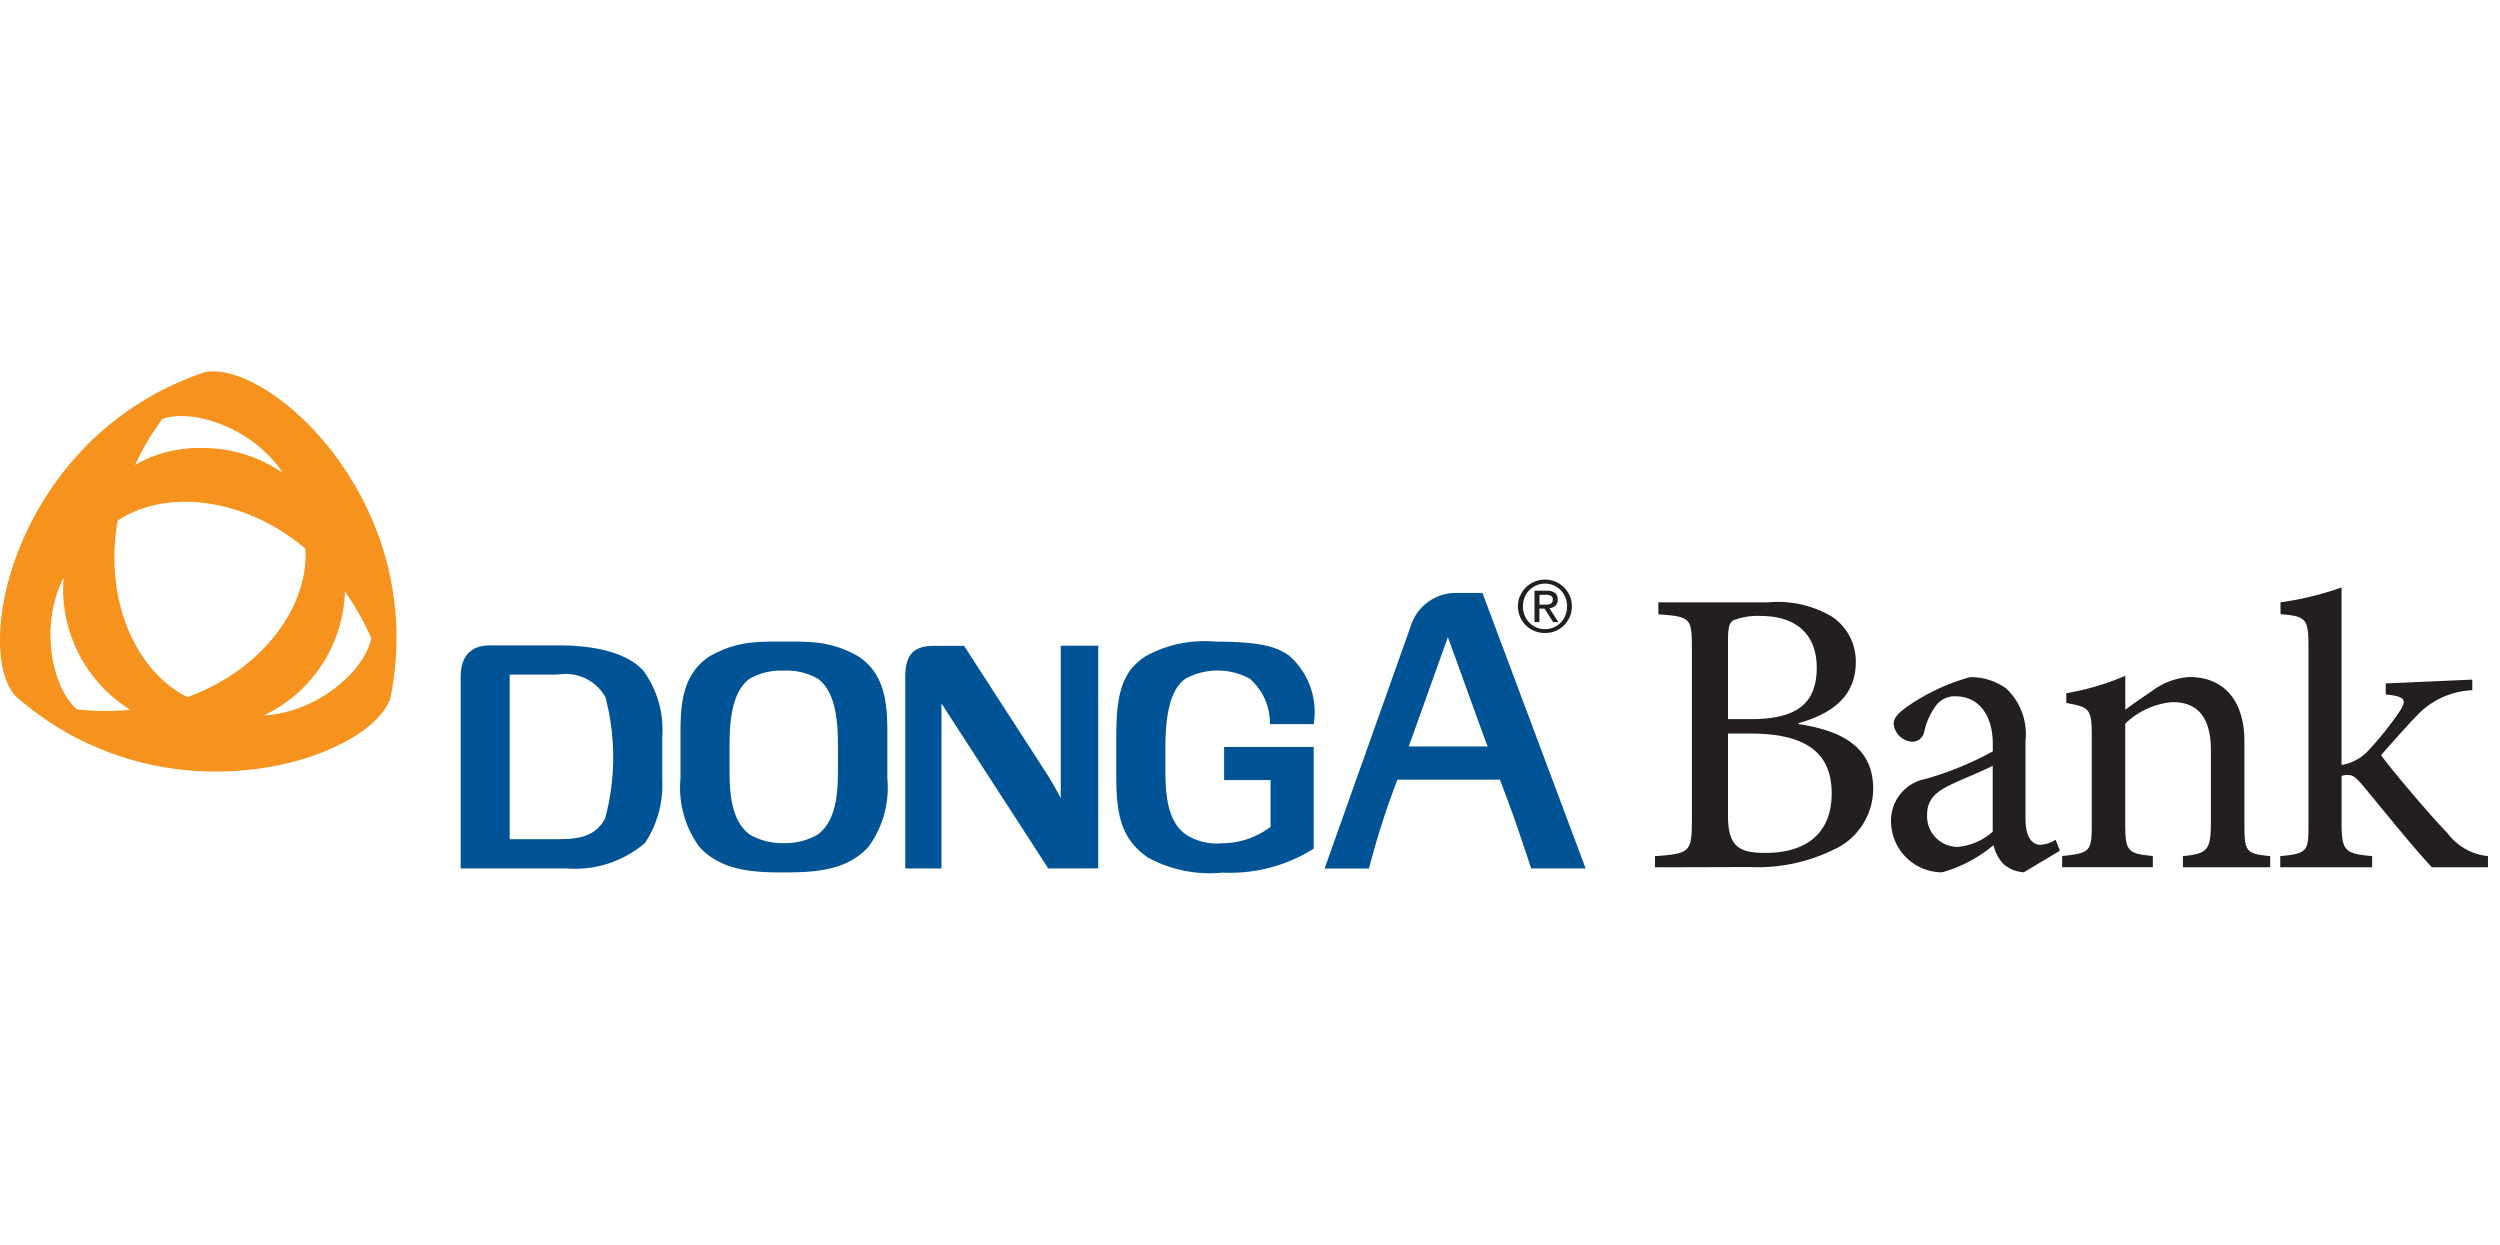
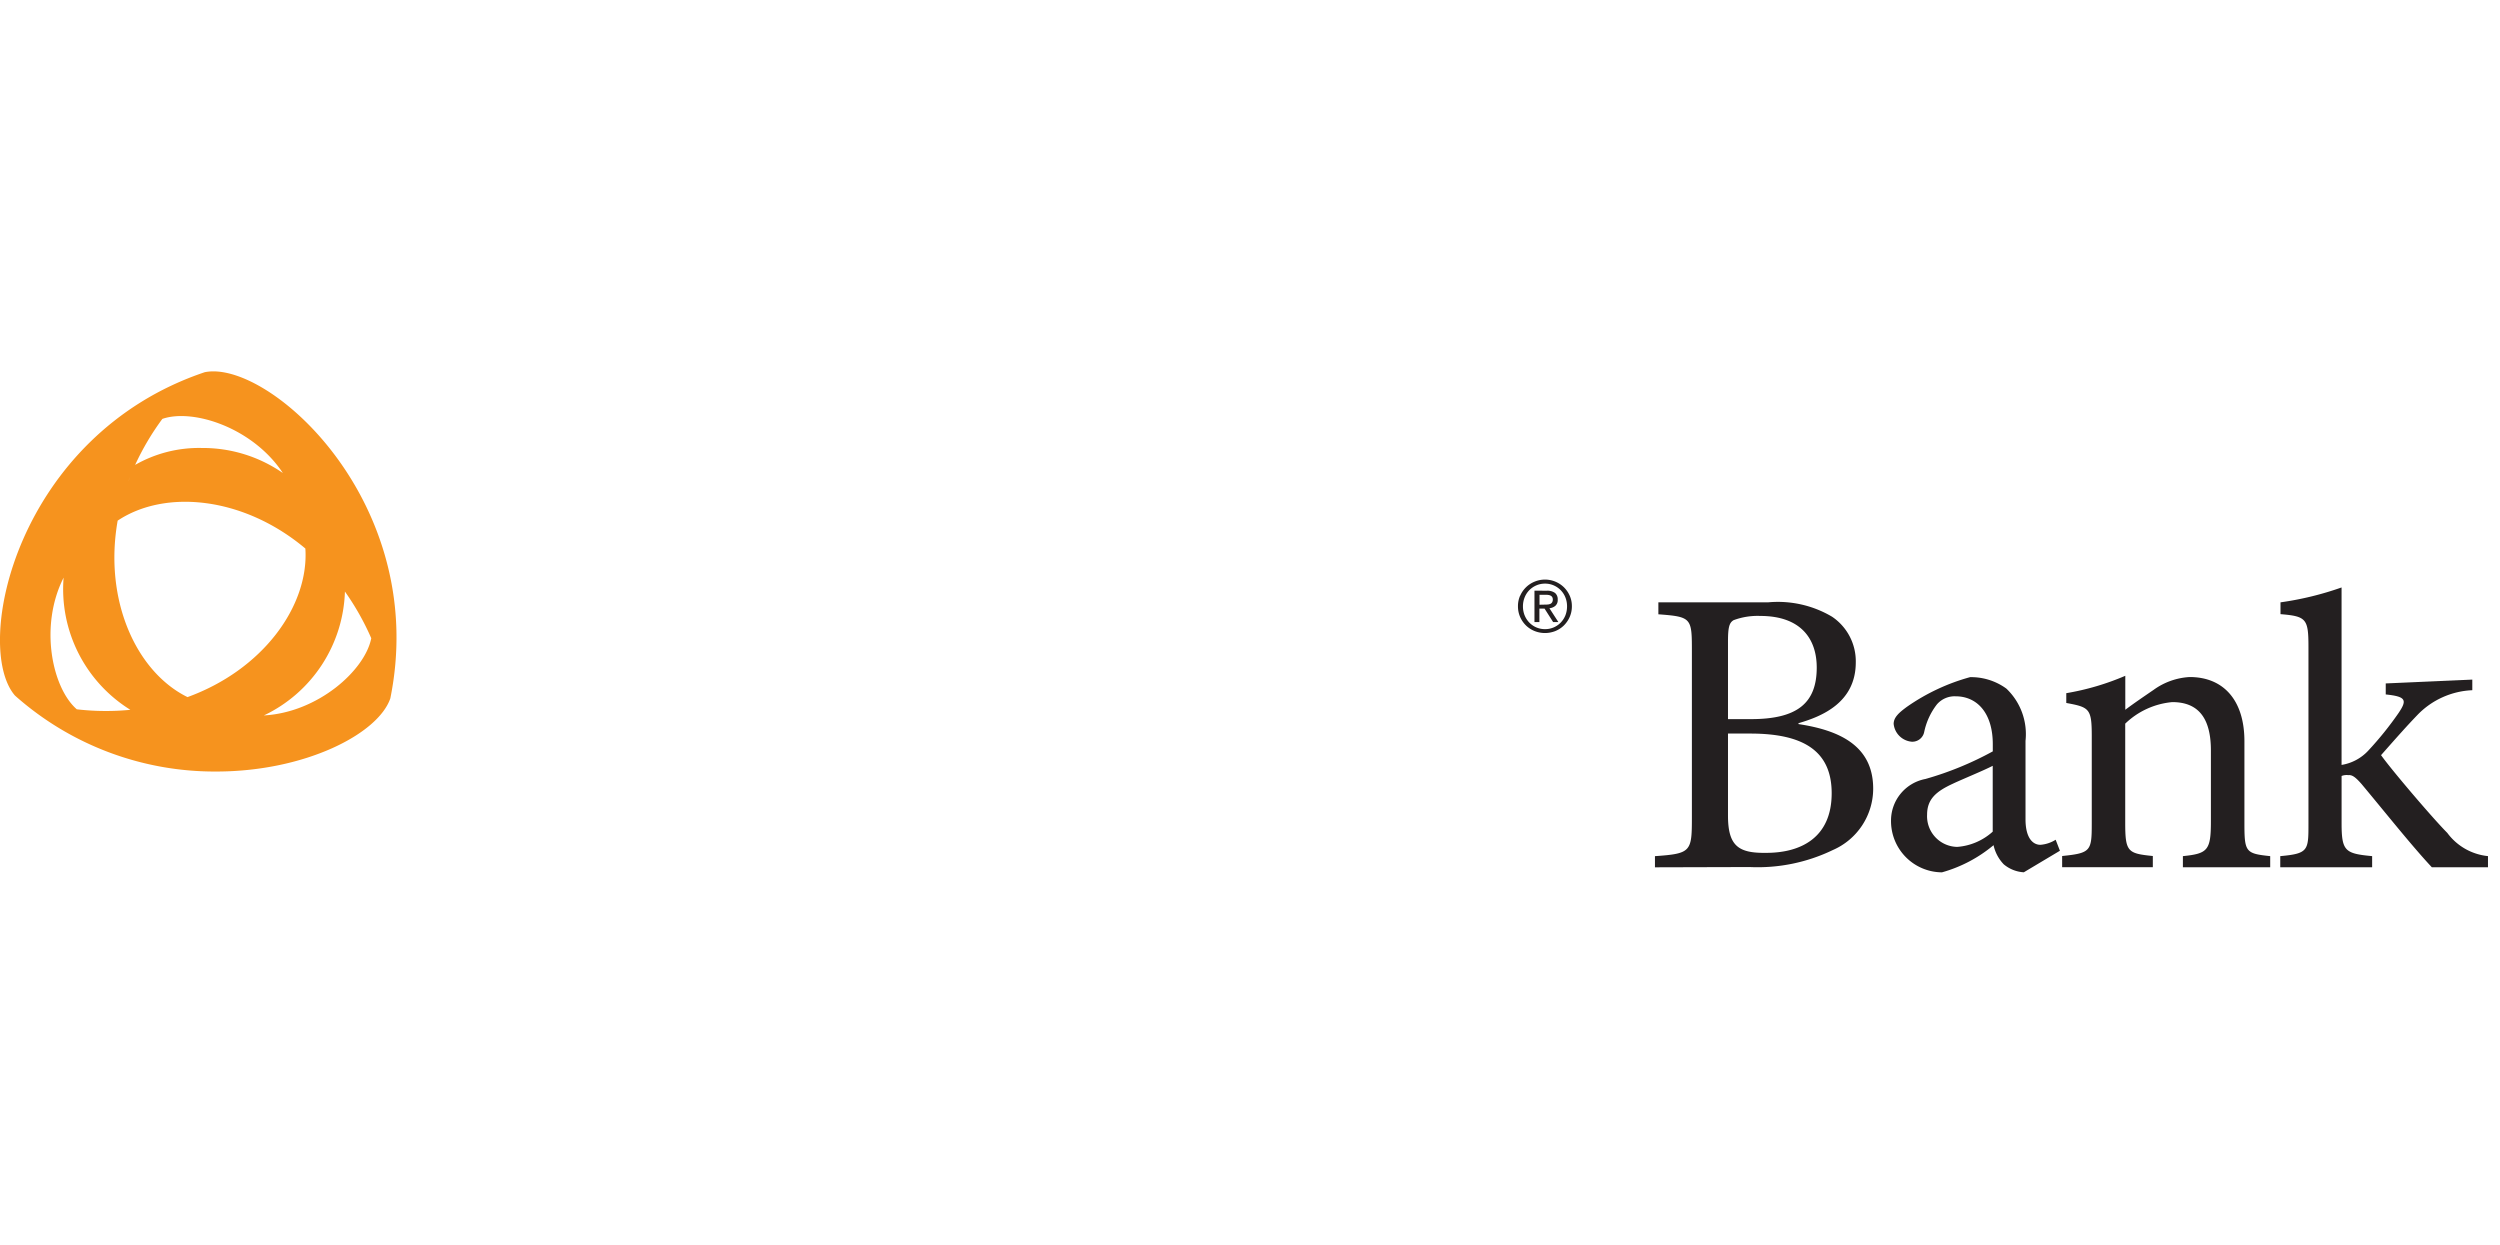
<svg xmlns="http://www.w3.org/2000/svg" id="sacombank" width="104.429" height="52" viewBox="0 0 104.429 52">
  <g id="boundingbox" fill="rgba(255,0,0,0.1)" stroke="red" stroke-width="1" stroke-dasharray="4 4" opacity="0">
    <rect width="104" height="52" stroke="none" />
-     <rect x="0.5" y="0.5" width="103" height="51" fill="none" />
  </g>
  <g id="Group_10353" data-name="Group 10353" transform="translate(0 15.513)">
    <path id="Union_4" data-name="Union 4" d="M.631,13.548h0L.7,13.57l-.072-.024C-1.164,11.487.684,2.673,8.565.03L8.531.061,8.563.032A1.824,1.824,0,0,1,8.911,0c2.868,0,8.975,5.846,7.393,13.658v0c-.511,1.492-3.576,3.057-7.274,3.057A12.551,12.551,0,0,1,.631,13.548Zm10.39.824c2.271-.127,4.227-1.892,4.486-3.225a10.888,10.888,0,0,0-1.1-1.95A5.933,5.933,0,0,1,11.021,14.372Zm-4.448-.406a10.278,10.278,0,0,1-1.127.172,5.934,5.934,0,0,1-2.79-5.522c-1.027,2.032-.474,4.611.551,5.5A10.525,10.525,0,0,0,6.574,13.965Zm1.256-.36-.044.017c3.2-1.144,5.127-3.834,4.97-6.223C10.171,5.228,6.9,4.911,4.914,6.235,4.327,9.559,5.691,12.552,7.83,13.605ZM5.348,4.629,5.359,4.6ZM5.36,4.6c.023-.062.046-.123.069-.182Q5.394,4.5,5.36,4.6Zm6.461-.344c-1.248-1.9-3.758-2.716-5.04-2.271A10.869,10.869,0,0,0,5.644,3.907,5.364,5.364,0,0,1,8.425,3.2,5.872,5.872,0,0,1,11.822,4.251Z" transform="translate(0.001 0)" fill="#f6931e" />
-     <path id="Union_6" data-name="Union 6" d="M28.709,11.052c-1.054-.733-1.323-1.646-1.323-3.368V6.032c0-1.691.189-2.759,1.269-3.415a5.1,5.1,0,0,1,2.863-.584c1.868,0,2.554.206,3.09.586A3.135,3.135,0,0,1,35.633,5.48H33.805a2.472,2.472,0,0,0-.845-1.9,2.822,2.822,0,0,0-2.66-.013c-.715.459-.863,1.737-.863,2.878v.9c0,1.1.083,2.3.963,2.812a2.422,2.422,0,0,0,1.4.3,3.4,3.4,0,0,0,2.029-.685V7.816H31.89V6.431h3.743v4.251a6.583,6.583,0,0,1-3.816,1A5.384,5.384,0,0,1,28.709,11.052ZM13.5,11.675h0c-1.286,0-2.6-.068-3.518-1.056a4.167,4.167,0,0,1-.8-2.863V5.971c0-1.171.019-2.557,1.227-3.33a4.417,4.417,0,0,1,1.967-.587c.275-.022.518-.022.857-.022h.539c.339,0,.582,0,.857.022a4.415,4.415,0,0,1,1.967.587c1.207.772,1.227,2.158,1.227,3.33V7.755a4.167,4.167,0,0,1-.8,2.863c-.914.988-2.232,1.052-3.517,1.056ZM13.053,3.26a2.64,2.64,0,0,0-.977.319c-.855.61-.845,2.159-.845,2.956v.67c0,.857-.02,2.252.845,2.886a2.694,2.694,0,0,0,1.419.359,2.69,2.69,0,0,0,1.419-.359c.866-.633.845-2.029.845-2.886v-.67c0-.8.01-2.346-.845-2.956a2.635,2.635,0,0,0-.976-.319,2.945,2.945,0,0,0-.442-.017h-.11A2.554,2.554,0,0,0,13.053,3.26Zm31.664,8.249c-.11-.331-.459-1.384-.7-2.075-.176-.509-.606-1.635-.606-1.635H39.128s-.411,1.091-.569,1.6c-.231.7-.518,1.7-.618,2.112H36.087s3.442-9.679,3.589-10.1A1.971,1.971,0,0,1,41.588,0h1.094l4.311,11.509ZM41.1,2.228,39.858,5.7l-.08.222-.177.491h3.3l-.187-.491L42.634,5.7,41.376,2.228l-.138-.379ZM24.545,11.509,20.083,4.614v6.895H18.571v-8c0-.88.3-1.3,1.208-1.3.69,0,1.25,0,1.25,0S23.9,6.65,24.457,7.513c.252.382.608,1.054.608,1.054V2.205h1.568v9.3ZM0,11.509V3.5c0-.9.476-1.309,1.2-1.309H4.171c.868,0,2.613.129,3.449,1.045a4.153,4.153,0,0,1,.8,2.77V7.789A4.379,4.379,0,0,1,7.7,10.441a4.474,4.474,0,0,1-3.257,1.067Zm3.763-8.1-1.715,0v6.876H3.785c.887,0,1.787.025,2.252-.876a9.887,9.887,0,0,0,.01-5.057,1.9,1.9,0,0,0-1.92-.951C3.994,3.409,3.871,3.412,3.763,3.412Z" transform="translate(19.243 9.256)" fill="#005495" stroke="rgba(0,0,0,0)" stroke-miterlimit="10" stroke-width="1" />
    <path id="Path_16783" data-name="Path 16783" d="M134.778,19.384c.046,0,.089,0,.13-.005a.338.338,0,0,0,.11-.025.173.173,0,0,0,.076-.065.215.215,0,0,0,.029-.121.2.2,0,0,0-.025-.1.179.179,0,0,0-.066-.059.306.306,0,0,0-.094-.029.755.755,0,0,0-.1-.007h-.27v.416Zm.09-.58a.544.544,0,0,1,.347.092.341.341,0,0,1,.113.28.316.316,0,0,1-.1.259.447.447,0,0,1-.246.1l.374.578h-.219l-.358-.562h-.216v.562h-.206V18.8Zm-.921,1.031a1.017,1.017,0,0,1-.071-.38,1,1,0,0,1,.071-.374.917.917,0,0,1,.194-.3.928.928,0,0,1,.293-.2.9.9,0,0,1,.366-.074.887.887,0,0,1,.362.074.93.93,0,0,1,.291.2.919.919,0,0,1,.195.3,1,1,0,0,1,.07.374,1.026,1.026,0,0,1-.07.38.941.941,0,0,1-.195.3.92.92,0,0,1-.291.2.9.9,0,0,1-.362.073.9.9,0,0,1-.659-.275.94.94,0,0,1-.194-.3m-.186-.821a1.114,1.114,0,0,1,.6-.587,1.135,1.135,0,0,1,1.226.234,1.145,1.145,0,0,1,.243.353,1.072,1.072,0,0,1,.09.438,1.1,1.1,0,0,1-.09.447,1.158,1.158,0,0,1-.243.356,1.1,1.1,0,0,1-.356.234,1.174,1.174,0,0,1-.87,0,1.105,1.105,0,0,1-.36-.234,1.146,1.146,0,0,1-.244-.356,1.1,1.1,0,0,1-.089-.447,1.072,1.072,0,0,1,.089-.438" transform="translate(-70.26 -9.641)" fill="#231f20" fill-rule="evenodd" />
    <path id="Union_5" data-name="Union 5" d="M14.57,11.565a1.658,1.658,0,0,1-.426-.8A5.783,5.783,0,0,1,11.989,11.9,2.141,2.141,0,0,1,9.861,9.738,1.767,1.767,0,0,1,11.3,8a13.5,13.5,0,0,0,2.812-1.153v-.3c0-1.294-.649-2-1.553-2a.976.976,0,0,0-.78.336,2.827,2.827,0,0,0-.532,1.153.506.506,0,0,1-.514.408.832.832,0,0,1-.762-.745c0-.267.212-.462.55-.71a8.552,8.552,0,0,1,2.641-1.242,2.5,2.5,0,0,1,1.517.478,2.623,2.623,0,0,1,.8,2.182V9.685c0,.8.319,1.065.621,1.065a1.38,1.38,0,0,0,.638-.212l.178.46-1.508.9A1.436,1.436,0,0,1,14.57,11.565ZM12.45,8.195c-.692.319-1.082.638-1.082,1.295a1.281,1.281,0,0,0,1.26,1.347,2.485,2.485,0,0,0,1.481-.637V7.45C13.736,7.645,12.822,8.018,12.45,8.195ZM0,11.69v-.466c1.525-.107,1.543-.186,1.543-1.659V2.747c0-1.472.016-1.52-1.4-1.626v-.5H4.736a4.432,4.432,0,0,1,2.66.6,2.245,2.245,0,0,1,.993,1.906c0,1.684-1.418,2.26-2.394,2.543v.037c1.756.265,3.121.929,3.121,2.7a2.8,2.8,0,0,1-1.685,2.561,7.219,7.219,0,0,1-3.475.711ZM3.051,9.531c0,1.276.445,1.573,1.6,1.555,1.437,0,2.731-.629,2.731-2.491,0-1.809-1.242-2.492-3.4-2.492H3.051Zm.23-8.162c-.177.107-.23.3-.23.886V5.5h.959c1.933,0,2.748-.666,2.748-2.155,0-1.208-.673-2.155-2.358-2.155A2.874,2.874,0,0,0,3.281,1.368ZM32.453,11.689c-.832-.889-1.944-2.289-2.937-3.478-.249-.283-.391-.39-.551-.371a.564.564,0,0,0-.283.035V9.844c0,1.171.142,1.273,1.276,1.379v.466H26.12v-.466c1.188-.106,1.178-.244,1.178-1.379V2.481c0-1.171-.088-1.277-1.168-1.366V.622A13.093,13.093,0,0,0,28.681,0V7.413a1.939,1.939,0,0,0,1.118-.6A13.906,13.906,0,0,0,31.058,5.25c.373-.55.318-.693-.532-.781v-.46l3.616-.16v.443a3.382,3.382,0,0,0-2.287,1.029c-.443.462-.744.8-1.525,1.684.443.622,2.181,2.661,2.767,3.247a2.41,2.41,0,0,0,1.7.97v.466Zm-10.4,0v-.466c1.045-.106,1.17-.244,1.17-1.467V6.811c0-1.224-.425-2.022-1.613-2.022a3.249,3.249,0,0,0-1.966.9v4.15c0,1.207.106,1.273,1.153,1.379v.466H17.009v-.466c1.206-.123,1.237-.208,1.237-1.379V6.19c0-1.135-.106-1.188-1.064-1.365V4.416a10.756,10.756,0,0,0,2.465-.726V5.109c.355-.267.745-.532,1.188-.835a2.83,2.83,0,0,1,1.5-.532c1.42,0,2.288.976,2.288,2.679V9.844c0,1.207.047,1.273,1.077,1.379v.466Z" transform="translate(69.13 9.026)" fill="#231f20" stroke="rgba(0,0,0,0)" stroke-miterlimit="10" stroke-width="1" />
    <rect id="Rectangle_5143" data-name="Rectangle 5143" width="94.877" height="20.938" transform="translate(0 0)" fill="none" />
  </g>
</svg>